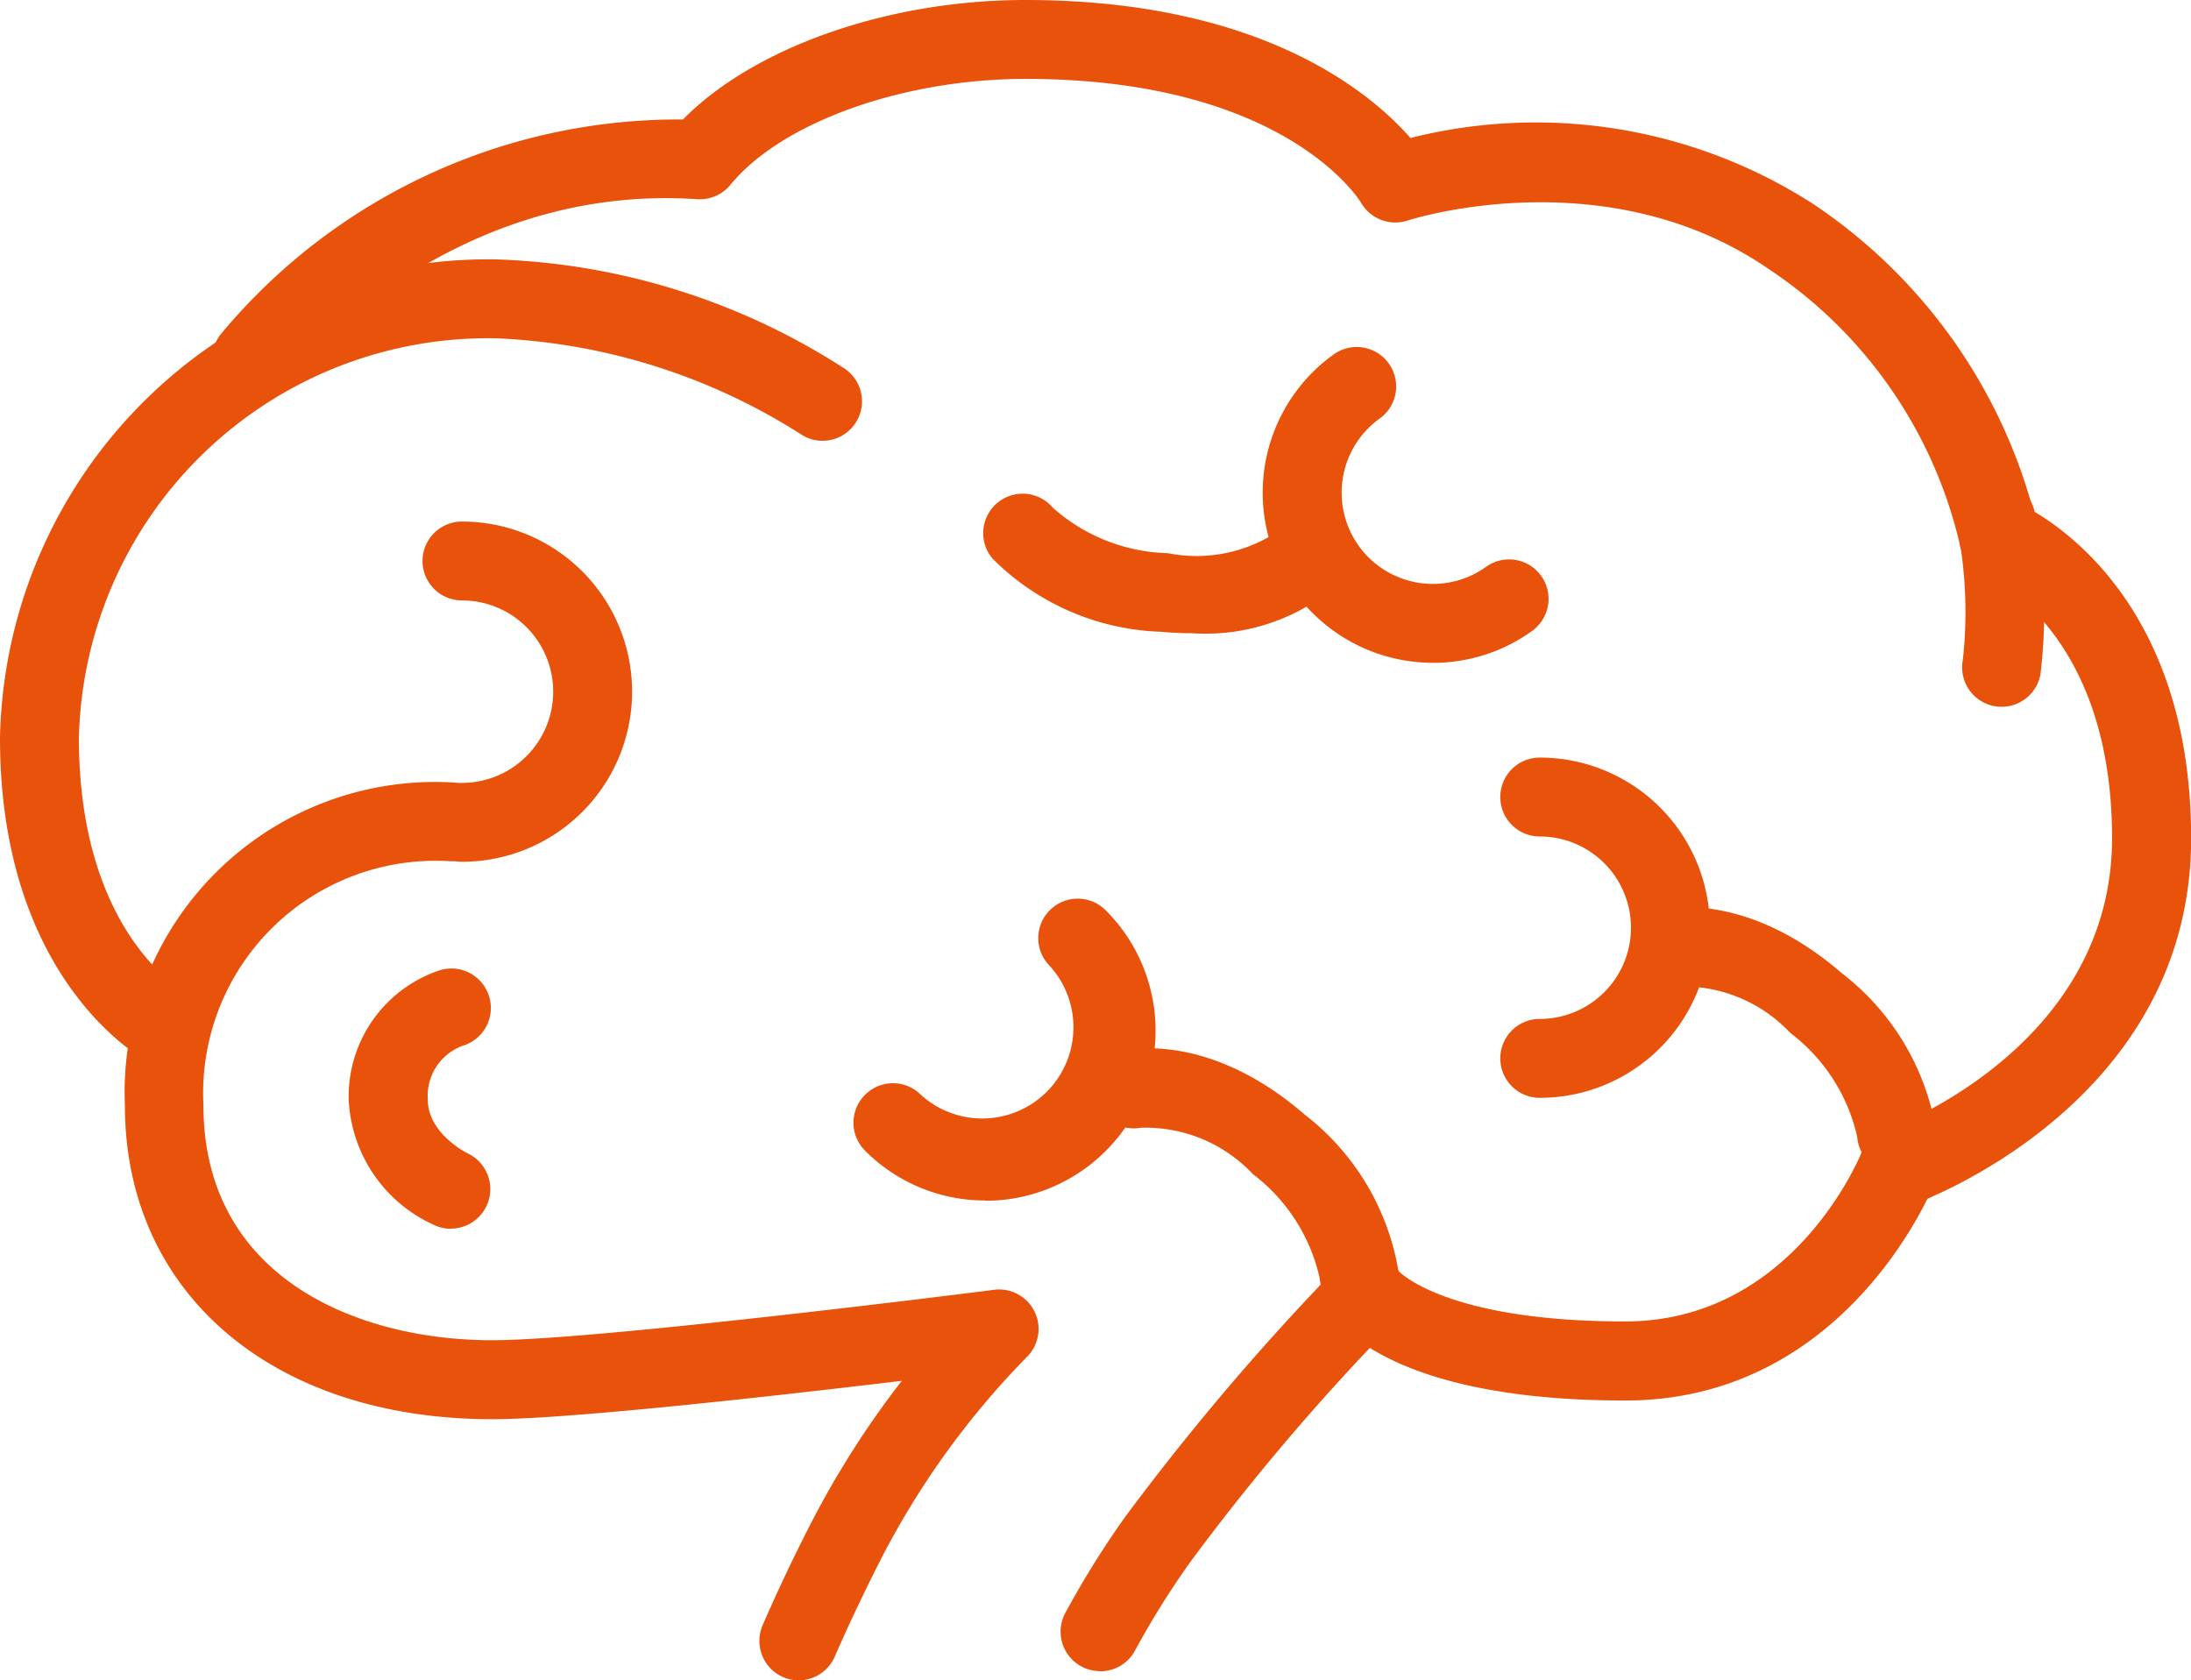
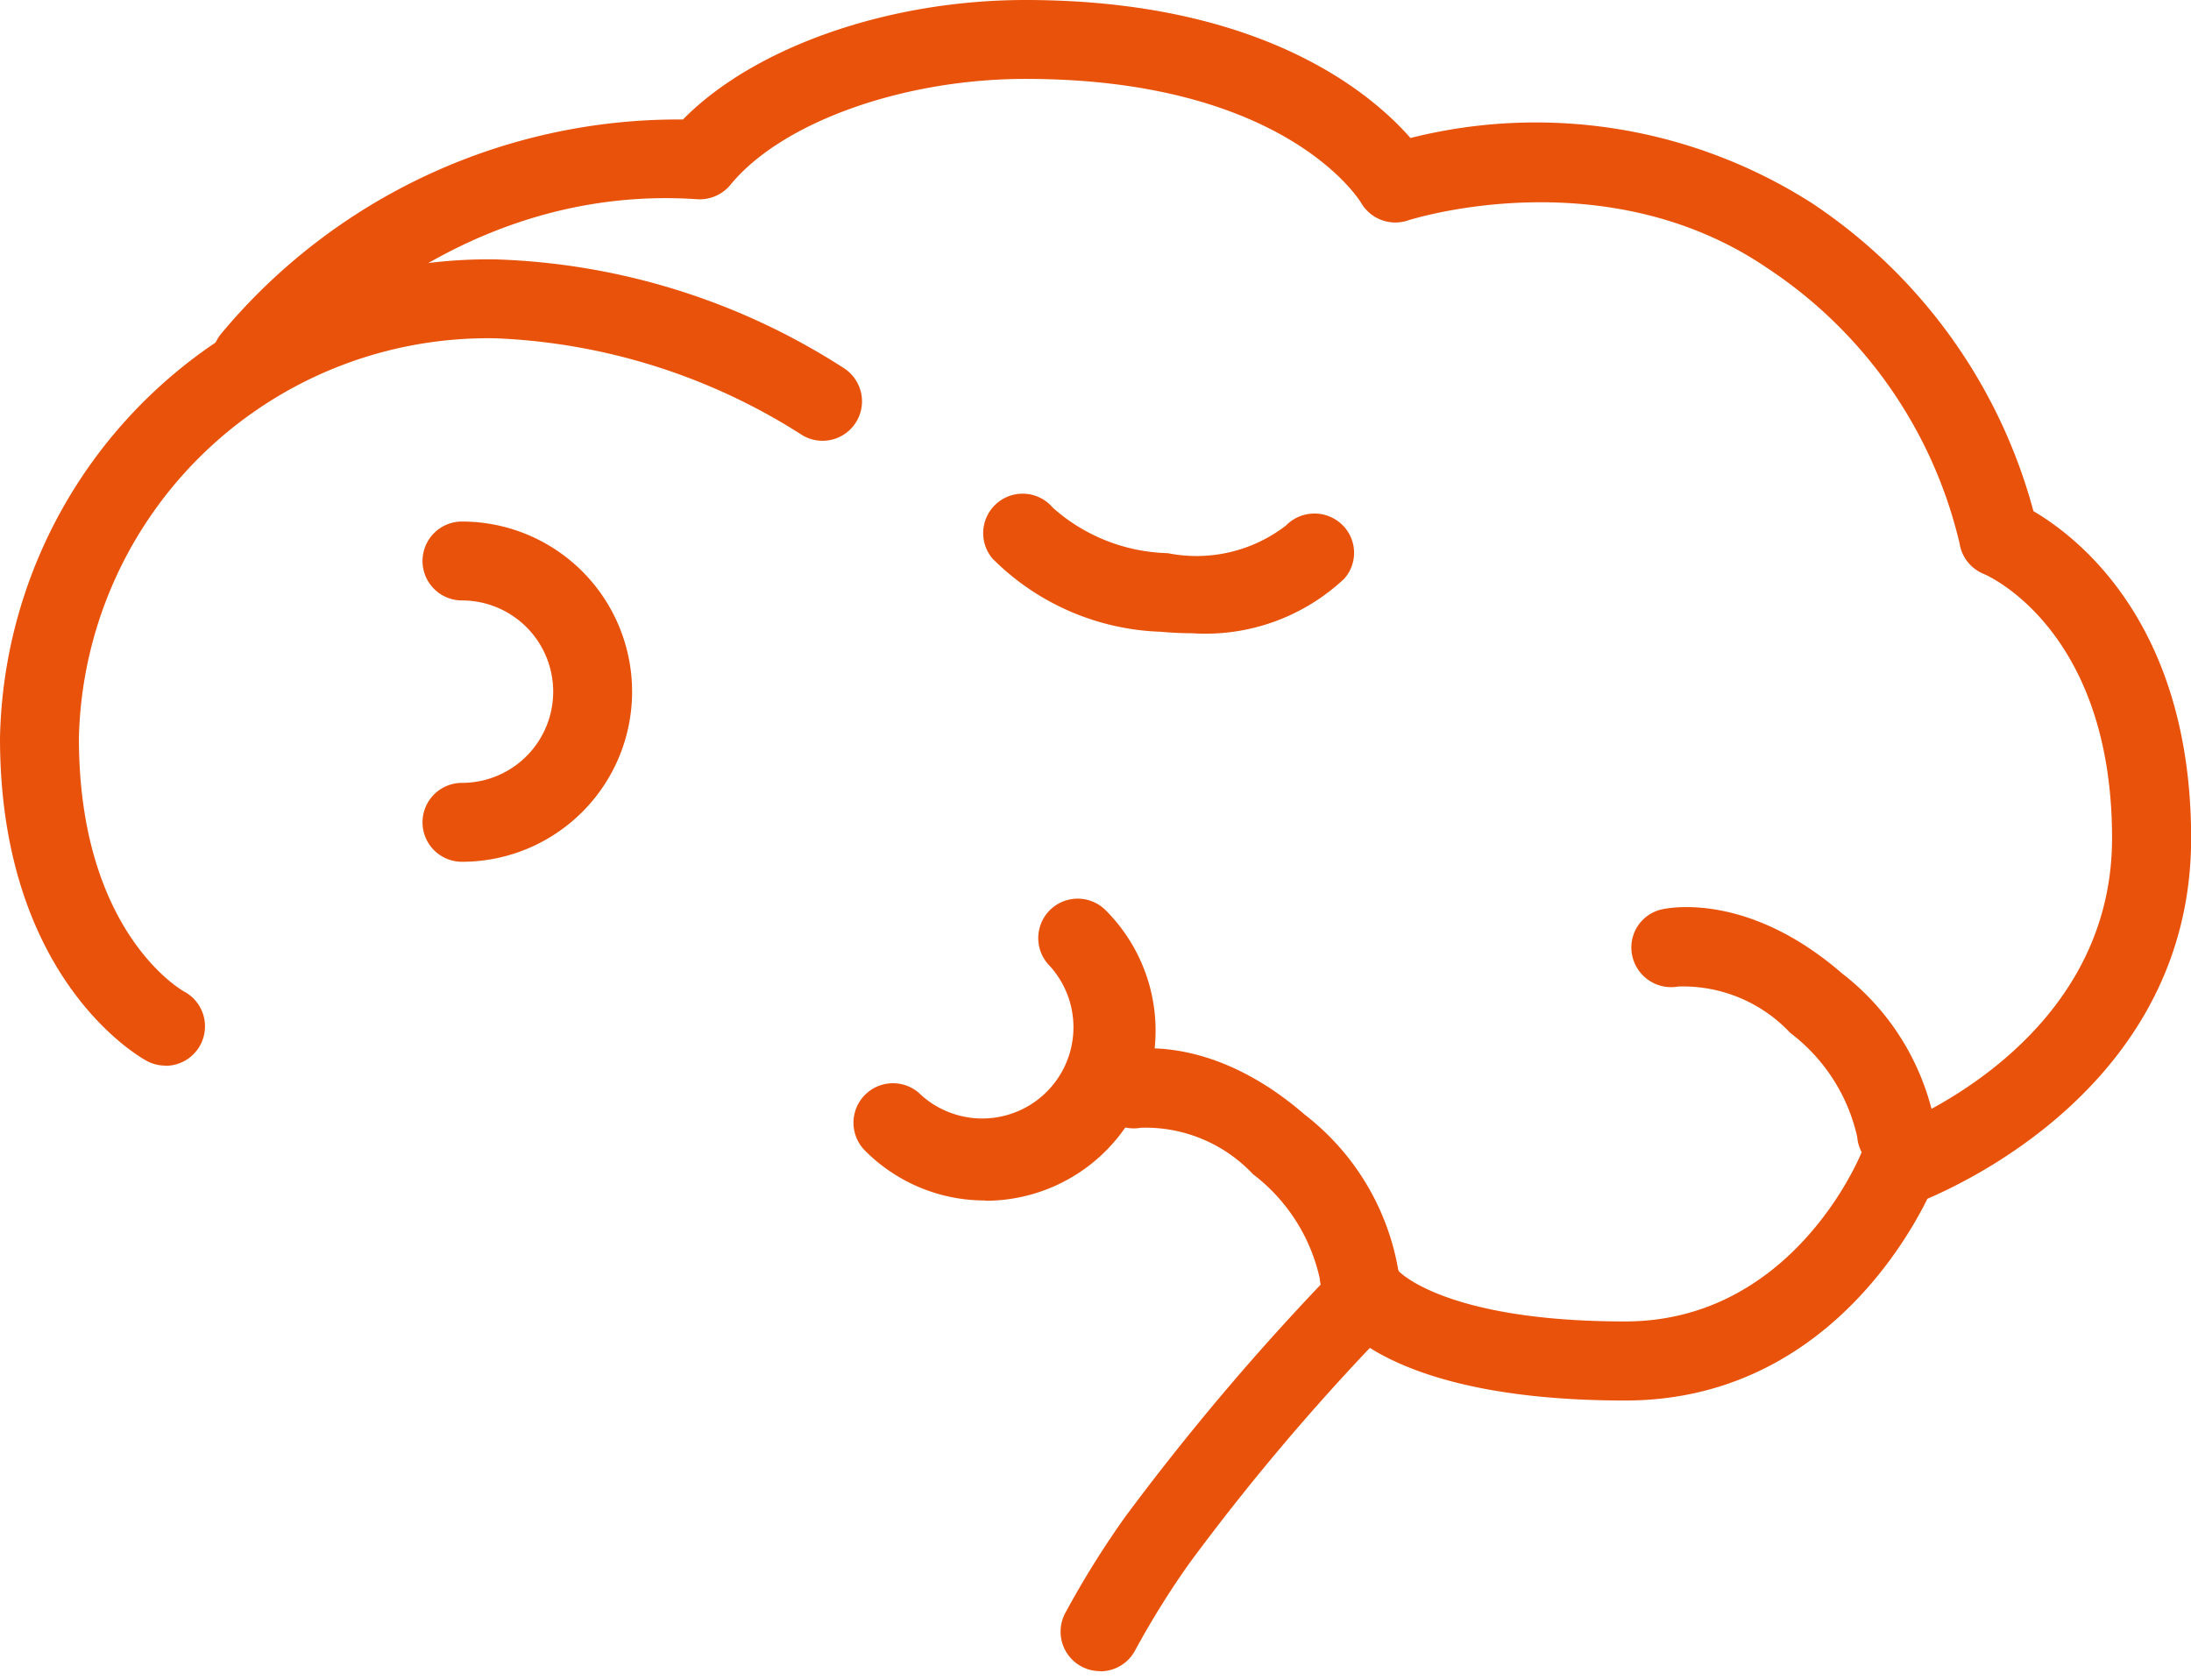
<svg xmlns="http://www.w3.org/2000/svg" width="53.536" height="41.062" viewBox="0 0 53.536 41.062">
  <defs>
    <clipPath id="clip-path">
      <rect id="長方形_3097" data-name="長方形 3097" width="53.536" height="41.061" fill="#e9520b" />
    </clipPath>
  </defs>
  <g id="グループ_3052" data-name="グループ 3052" transform="translate(0 0)">
    <g id="グループ_3044" data-name="グループ 3044" transform="translate(0 0)" clip-path="url(#clip-path)">
-       <path id="パス_4515" data-name="パス 4515" d="M22,56.644a.965.965,0,0,1-.884-1.349c.369-.847.772-1.7,1.2-2.529a22.378,22.378,0,0,1,2.2-3.442c-3.087.37-8.134.938-10.005.938-5.37,0-8.978-3.082-8.978-7.669A7.585,7.585,0,0,1,13.487,34.7a.964.964,0,1,1,0,1.928,5.68,5.68,0,0,0-6.035,5.964c0,4.237,3.8,5.74,7.049,5.74,2.593,0,12.174-1.219,12.27-1.232a.964.964,0,0,1,.787,1.655,20.3,20.3,0,0,0-3.533,4.889c-.408.8-.794,1.609-1.147,2.419a.964.964,0,0,1-.884.58" transform="translate(-2.481 -15.583)" fill="#e9520b" />
      <path id="パス_4516" data-name="パス 4516" d="M4.042,31.205a.965.965,0,0,1-.454-.114C3.442,31.013,0,29.105,0,23.2A11.932,11.932,0,0,1,12.133,11.505a16.649,16.649,0,0,1,8.481,2.653.964.964,0,0,1-1,1.648,15.006,15.006,0,0,0-7.481-2.373A10,10,0,0,0,1.928,23.2c0,4.765,2.544,6.18,2.57,6.194a.964.964,0,0,1-.456,1.815" transform="translate(0 -5.166)" fill="#e9520b" />
      <path id="パス_4517" data-name="パス 4517" d="M31.11,40.835a.965.965,0,0,1-.848-1.422,22.645,22.645,0,0,1,1.463-2.348,60.96,60.96,0,0,1,5.208-6.123.964.964,0,0,1,1.484.128h0c.006,0,1.136,1.22,5.523,1.22,4.052,0,5.7-3.946,5.772-4.114a.971.971,0,0,1,.571-.548c.225-.081,5.556-2.064,5.556-7.147,0-5.139-3.1-6.443-3.133-6.456a.965.965,0,0,1-.594-.752,11.1,11.1,0,0,0-4.683-6.713c-3.98-2.723-8.752-1.188-8.8-1.172a.966.966,0,0,1-1.14-.434c-.07-.114-1.913-3.026-8.2-3.026-3,0-5.962,1.064-7.209,2.588a.972.972,0,0,1-.812.352C15.034,4.444,11.188,9.3,11.15,9.347A.964.964,0,1,1,9.627,8.165,14.534,14.534,0,0,1,20.92,2.92C22.65,1.158,25.926,0,29.285,0c5.739,0,8.426,2.248,9.411,3.372a12.531,12.531,0,0,1,9.822,1.6,13.115,13.115,0,0,1,5.4,7.518c1.14.67,3.853,2.808,3.853,7.995,0,5.624-4.978,8.177-6.444,8.807-.612,1.24-2.815,4.93-7.383,4.93-3.451,0-5.294-.693-6.24-1.286a55.909,55.909,0,0,0-4.4,5.249,20.7,20.7,0,0,0-1.338,2.147.963.963,0,0,1-.85.507" transform="translate(-4.232 0)" fill="#e9520b" />
-       <path id="パス_4518" data-name="パス 4518" d="M67.5,41.915a.964.964,0,0,1,0-1.928,2.229,2.229,0,1,0,0-4.458.964.964,0,0,1,0-1.928,4.157,4.157,0,1,1,0,8.314" transform="translate(-29.877 -15.089)" fill="#e9520b" />
      <path id="パス_4519" data-name="パス 4519" d="M41.073,47.229a4.13,4.13,0,0,1-2.94-1.218A.964.964,0,1,1,39.5,44.648,2.229,2.229,0,0,0,42.649,41.5a.964.964,0,0,1,1.363-1.364,4.157,4.157,0,0,1-2.939,7.1" transform="translate(-16.997 -17.895)" fill="#e9520b" />
      <path id="パス_4520" data-name="パス 4520" d="M78.829,46.734a.965.965,0,0,1-.96-.89,4.391,4.391,0,0,0-1.635-2.539,3.593,3.593,0,0,0-2.739-1.134.972.972,0,0,1-1.124-.757.954.954,0,0,1,.721-1.128c.211-.047,2.13-.409,4.405,1.563a6.1,6.1,0,0,1,2.3,3.848.965.965,0,0,1-.888,1.035c-.025,0-.05,0-.075,0" transform="translate(-32.489 -18.065)" fill="#e9520b" />
-       <path id="パス_4521" data-name="パス 4521" d="M60.169,23.106a4.232,4.232,0,0,1-.685-.056,4.157,4.157,0,0,1-1.747-7.48.964.964,0,0,1,1.124,1.567,2.229,2.229,0,0,0,2.6,3.623.964.964,0,0,1,1.124,1.567,4.13,4.13,0,0,1-2.414.78" transform="translate(-25.149 -6.91)" fill="#e9520b" />
      <path id="パス_4522" data-name="パス 4522" d="M48.7,25.305q-.361,0-.76-.036a6.092,6.092,0,0,1-4.107-1.789.964.964,0,1,1,1.476-1.241,4.392,4.392,0,0,0,2.808,1.11,3.578,3.578,0,0,0,2.886-.674.975.975,0,0,1,1.355-.04.954.954,0,0,1,.072,1.337,4.954,4.954,0,0,1-3.73,1.333" transform="translate(-19.583 -9.832)" fill="#e9520b" />
      <path id="パス_4523" data-name="パス 4523" d="M19.7,31.445a.964.964,0,0,1,0-1.928,2.229,2.229,0,0,0,0-4.458.964.964,0,1,1,0-1.928,4.157,4.157,0,0,1,0,8.314" transform="translate(-8.412 -10.387)" fill="#e9520b" />
      <path id="パス_4524" data-name="パス 4524" d="M54.991,53a.965.965,0,0,1-.96-.89A4.392,4.392,0,0,0,52.4,49.568a3.6,3.6,0,0,0-2.739-1.134.972.972,0,0,1-1.124-.757.954.954,0,0,1,.72-1.128c.213-.047,2.13-.41,4.407,1.563a6.1,6.1,0,0,1,2.295,3.848.965.965,0,0,1-.888,1.035c-.026,0-.051,0-.075,0" transform="translate(-21.785 -20.877)" fill="#e9520b" />
-       <path id="パス_4525" data-name="パス 4525" d="M17.969,49.319a.957.957,0,0,1-.4-.087,3.541,3.541,0,0,1-2.1-3.069A3.251,3.251,0,0,1,17.7,43a.964.964,0,0,1,.557,1.846,1.3,1.3,0,0,0-.855,1.313c0,.841.967,1.313.977,1.318a.966.966,0,0,1-.41,1.838" transform="translate(-6.949 -19.293)" fill="#e9520b" />
-       <path id="パス_4526" data-name="パス 4526" d="M87.872,26.838a.976.976,0,0,1-.182-.017.964.964,0,0,1-.766-1.128,10.72,10.72,0,0,0-.138-3.242.964.964,0,0,1,1.894-.366,12.79,12.79,0,0,1,.139,3.969.966.966,0,0,1-.947.784" transform="translate(-38.963 -9.567)" fill="#e9520b" />
    </g>
  </g>
</svg>